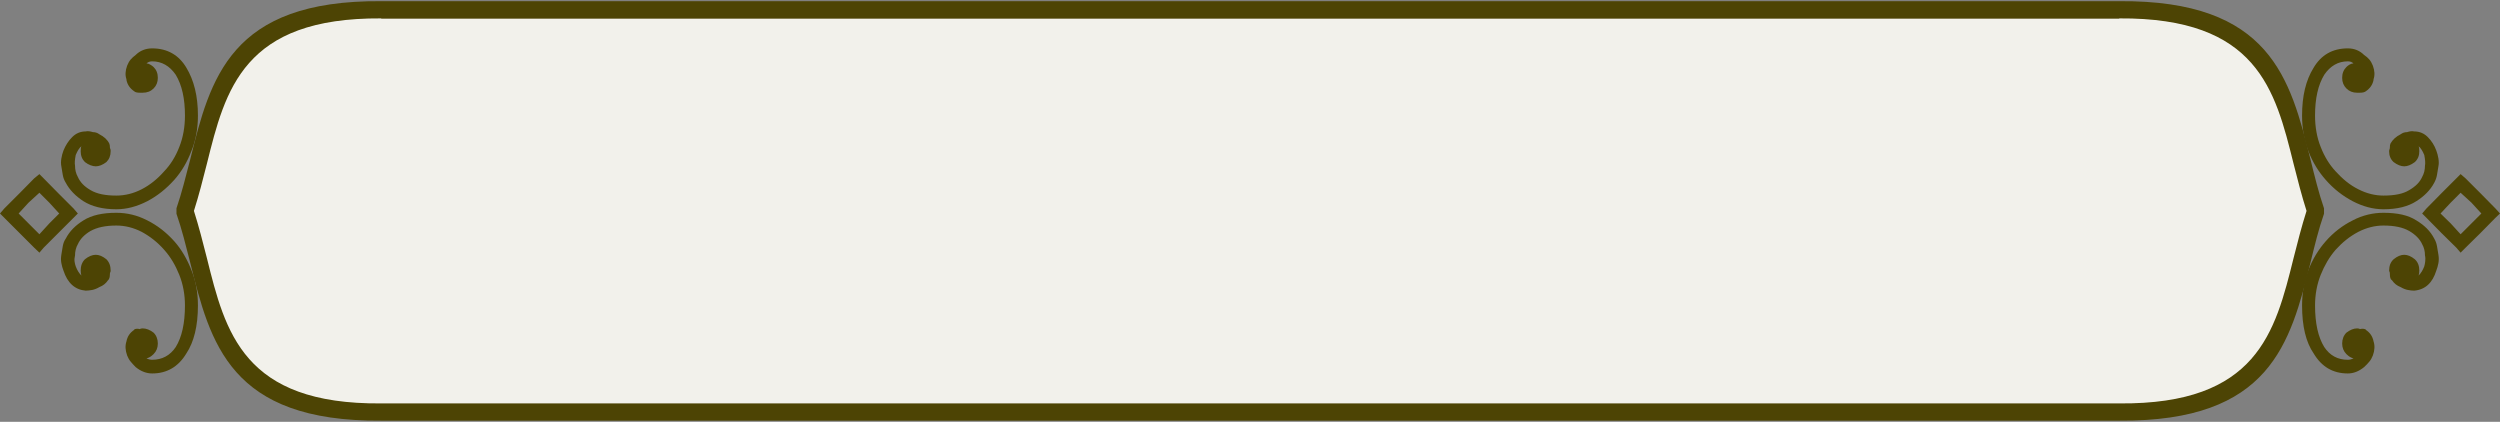
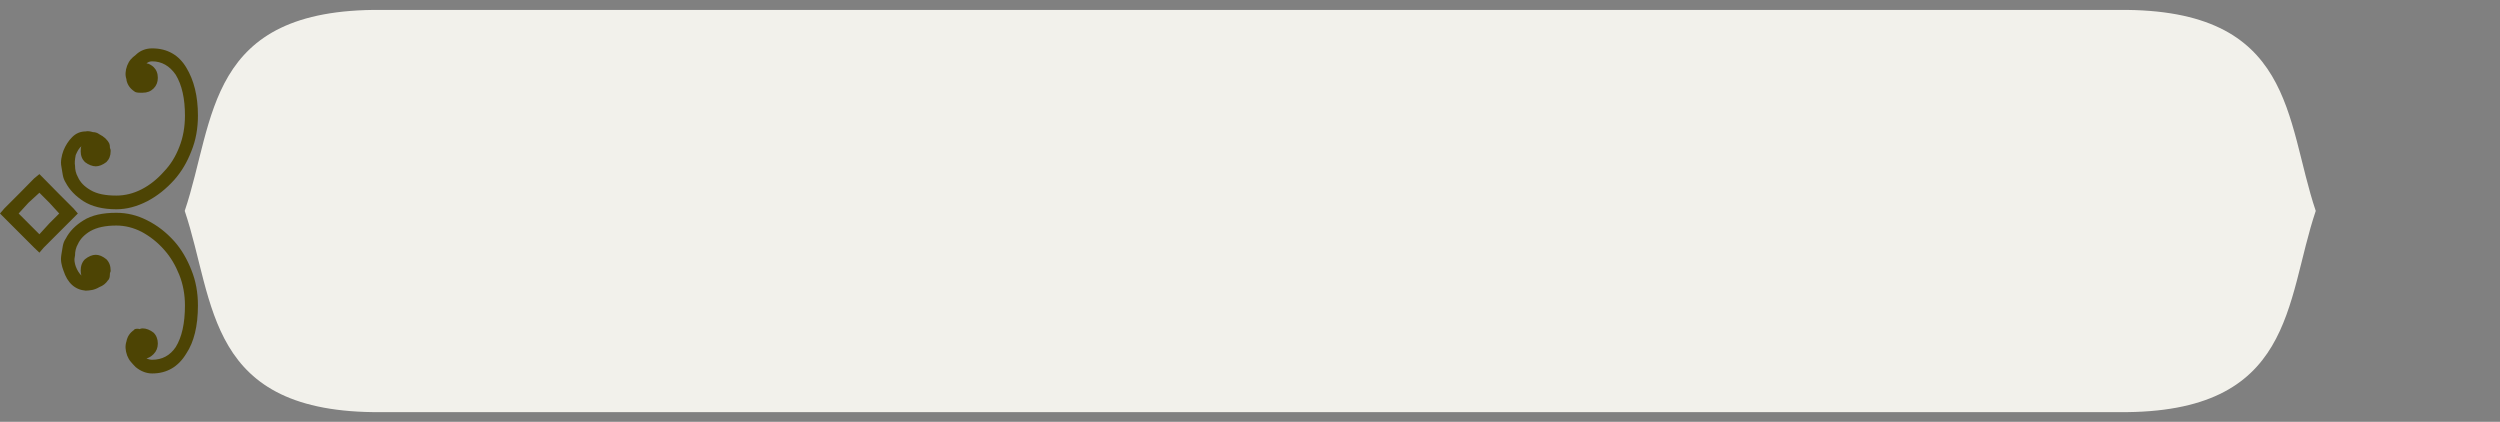
<svg xmlns="http://www.w3.org/2000/svg" clip-rule="evenodd" fill="#000000" fill-rule="evenodd" height="1788" image-rendering="optimizeQuality" preserveAspectRatio="xMidYMid meet" shape-rendering="geometricPrecision" text-rendering="geometricPrecision" version="1" viewBox="0.0 -5.0 10597.0 1788.0" width="10597" zoomAndPan="magnify">
  <rect x="0.0" y="-5.0" width="10597.0" height="1788.0" fill="#808080" stroke="none" />
  <g>
    <g id="change1_1">
      <path d="M783 889c130,385 88,859 833,853l848 0 5 0 6514 0c745,6 703,-468 833,-853 -130,-385 -88,-858 -833,-852l-6514 0 -5 0 -848 0c-745,-6 -703,467 -833,852z" fill="#f2f1eb" />
    </g>
    <g id="change2_1">
-       <path d="M822 889c21,66 38,133 55,200 78,314 154,621 739,616l0 0 848 0 5 0 6514 0 0 0c585,5 661,-302 739,-616 17,-67 34,-134 55,-200 -21,-66 -38,-133 -55,-200 -78,-314 -154,-620 -739,-616l0 1 -6514 0 -5 0 -848 0 0 -1c-585,-4 -661,302 -739,616 -17,67 -34,134 -55,200zm-16 218c-18,-70 -35,-140 -58,-206l0 -23c23,-67 40,-137 58,-206 85,-343 168,-677 810,-672l0 0 848 0 5 0 6514 0 0 0c642,-5 725,329 811,672 17,69 34,139 57,206l0 23c-23,66 -40,136 -57,206 -86,342 -169,676 -811,671l0 0 -6514 0 -5 0 -848 0 0 0c-642,5 -725,-329 -810,-671z" fill="#4d4404" fill-rule="nonzero" />
-     </g>
+       </g>
    <g id="change2_2">
      <path d="M185 751l63 64 64 64 18 21 -18 18 -64 64 -63 63 -18 21 -22 -21 -63 -63 -64 -64 -18 -18 18 -21 64 -64 63 -64 22 -18 18 18zm281 403c0,10 -1,17 -3,21 0,2 -2,5 -6,9 -8,12 -20,22 -36,28 -10,6 -20,10 -30,12 -11,2 -20,3 -28,3 -46,-4 -77,-33 -94,-85 -4,-10 -7,-21 -9,-32 -2,-11 -2,-23 0,-35 2,-12 4,-24 6,-36 2,-12 6,-23 13,-33 16,-31 41,-56 75,-77 35,-22 81,-32 139,-32 45,0 88,10 131,32 42,21 80,50 115,89 30,34 54,75 72,121 19,46 28,97 28,151 0,87 -17,155 -49,203 -34,57 -83,85 -145,85 -24,0 -48,-9 -70,-27 -8,-8 -15,-16 -21,-23 -6,-7 -11,-16 -15,-26 -8,-22 -9,-42 -3,-60 4,-21 15,-37 33,-49 0,-2 1,-3 3,-3 6,-2 13,-2 21,0 2,-2 6,-3 12,-3 15,0 30,6 46,18 12,12 18,28 18,46 0,18 -6,33 -18,45 -10,10 -20,16 -30,18 8,4 16,6 24,6 42,0 76,-18 100,-54 26,-42 39,-101 39,-176 0,-46 -8,-90 -24,-130 -16,-40 -37,-76 -64,-106 -28,-32 -60,-57 -95,-76 -35,-18 -71,-27 -108,-27 -46,0 -82,8 -109,23 -26,15 -44,34 -54,56 -8,14 -12,30 -12,48 -2,8 -3,17 -2,25 1,8 3,15 5,21 6,16 14,29 24,39 -2,-6 -3,-13 -3,-21 0,-20 6,-36 18,-48 16,-13 32,-19 46,-19 14,0 29,6 45,19 12,12 18,28 18,48 0,2 0,4 -1,6 -1,2 -2,4 -2,6zm-3 -551c2,4 3,10 3,18 0,2 1,4 2,6 1,2 1,5 1,9 0,19 -6,34 -18,46 -16,12 -31,18 -45,18 -14,0 -30,-6 -46,-18 -12,-12 -18,-27 -18,-46 0,-10 1,-17 3,-21 -8,6 -16,18 -24,37 -4,20 -5,35 -3,45 0,18 4,34 12,48 10,23 28,41 54,56 27,16 63,23 109,23 37,0 73,-9 108,-27 35,-18 67,-44 95,-76 27,-28 48,-62 64,-103 16,-40 24,-85 24,-133 0,-73 -13,-130 -39,-173 -26,-38 -60,-57 -100,-57 -10,0 -18,3 -24,9 6,0 11,2 16,5 5,3 10,6 14,10 12,12 18,27 18,46 0,18 -6,33 -18,45 -12,12 -27,18 -46,18l-12 0c-12,0 -20,-2 -24,-6 -18,-12 -29,-28 -33,-48l0 -3c-6,-17 -5,-36 3,-58 4,-10 9,-19 15,-26 6,-7 13,-13 21,-19 18,-18 42,-28 70,-28 64,0 113,28 145,82 32,53 49,120 49,203 0,54 -9,105 -28,151 -18,47 -42,87 -72,121 -35,39 -73,69 -115,91 -43,22 -86,34 -131,34 -58,0 -104,-12 -139,-34 -34,-22 -59,-48 -75,-78 -7,-11 -11,-22 -13,-34 -2,-12 -4,-24 -6,-36 -2,-10 -2,-21 0,-33 2,-12 5,-24 9,-34 9,-22 21,-41 37,-57 16,-16 35,-24 57,-24 8,-2 18,-1 31,3 10,0 19,3 27,9 20,10 34,23 42,39zm-254 251l-42 -42 -46 42 -42 46 42 42 46 46 42 -46 42 -42 -42 -46z" fill="#4d4404" />
    </g>
    <g id="change2_3">
-       <path d="M10412 751l-64 64 -63 64 -18 21 18 18 63 64 64 63 18 21 21 -21 64 -63 63 -64 19 -18 -19 -21 -63 -64 -64 -64 -21 -18 -18 18zm-282 403c0,10 1,17 3,21 0,2 2,5 7,9 8,12 20,22 36,28 10,6 20,10 30,12 10,2 19,3 27,3 47,-4 78,-33 94,-85 4,-10 7,-21 9,-32 2,-11 2,-23 0,-35 -2,-12 -4,-24 -6,-36 -2,-12 -6,-23 -12,-33 -16,-31 -41,-56 -76,-77 -34,-22 -80,-32 -139,-32 -44,0 -88,10 -130,32 -42,21 -81,50 -115,89 -30,34 -55,75 -73,121 -18,46 -27,97 -27,151 0,87 16,155 49,203 34,57 82,85 145,85 24,0 47,-9 69,-27 9,-8 16,-16 22,-23 6,-7 11,-16 15,-26 8,-22 9,-42 3,-60 -4,-21 -15,-37 -33,-49 0,-2 -1,-3 -4,-3 -6,-2 -13,-2 -21,0 -2,-2 -6,-3 -12,-3 -14,0 -29,6 -45,18 -12,12 -18,28 -18,46 0,18 6,33 18,45 10,10 20,16 30,18 -8,4 -16,6 -24,6 -43,0 -76,-18 -100,-54 -26,-42 -39,-101 -39,-176 0,-46 8,-90 24,-130 16,-40 37,-76 63,-106 29,-32 60,-57 96,-76 35,-18 71,-27 107,-27 47,0 83,8 109,23 26,15 45,34 55,56 8,14 12,30 12,48 2,8 2,17 1,25 -1,8 -2,15 -4,21 -6,16 -14,29 -24,39 2,-6 3,-13 3,-21 0,-20 -6,-36 -19,-48 -16,-13 -31,-19 -45,-19 -14,0 -29,6 -45,19 -13,12 -19,28 -19,48 0,2 1,4 2,6 1,2 1,4 1,6zm3 -551c-2,4 -3,10 -3,18 0,2 0,4 -1,6 -1,2 -2,5 -2,9 0,19 6,34 19,46 16,12 31,18 45,18 14,0 29,-6 45,-18 13,-12 19,-27 19,-46 0,-10 -1,-17 -3,-21 8,6 16,18 24,37 4,20 5,35 3,45 0,18 -4,34 -12,48 -10,23 -29,41 -55,56 -26,16 -62,23 -109,23 -36,0 -72,-9 -107,-27 -36,-18 -67,-44 -96,-76 -26,-28 -47,-62 -63,-103 -16,-40 -24,-85 -24,-133 0,-73 13,-130 39,-173 26,-38 59,-57 100,-57 10,0 18,3 24,9 -6,0 -12,2 -17,5 -5,3 -9,6 -13,10 -12,12 -18,27 -18,46 0,18 6,33 18,45 12,12 27,18 45,18l12 0c12,0 20,-2 25,-6 18,-12 29,-28 33,-48l0 -3c6,-17 5,-36 -3,-58 -4,-10 -9,-19 -15,-26 -6,-7 -13,-13 -22,-19 -18,-18 -41,-28 -69,-28 -65,0 -113,28 -145,82 -33,53 -49,120 -49,203 0,54 9,105 27,151 18,47 43,87 73,121 34,39 73,69 115,91 42,22 86,34 130,34 59,0 105,-12 139,-34 35,-22 60,-48 76,-78 6,-11 10,-22 12,-34 2,-12 4,-24 6,-36 2,-10 2,-21 0,-33 -2,-12 -5,-24 -9,-34 -8,-22 -20,-41 -36,-57 -16,-16 -35,-24 -58,-24 -8,-2 -18,-1 -30,3 -10,0 -19,3 -27,9 -20,10 -34,23 -43,39zm255 251l42 -42 46 42 42 46 -42 42 -46 46 -42 -46 -43 -42 43 -46z" fill="#4d4404" />
-     </g>
+       </g>
  </g>
</svg>